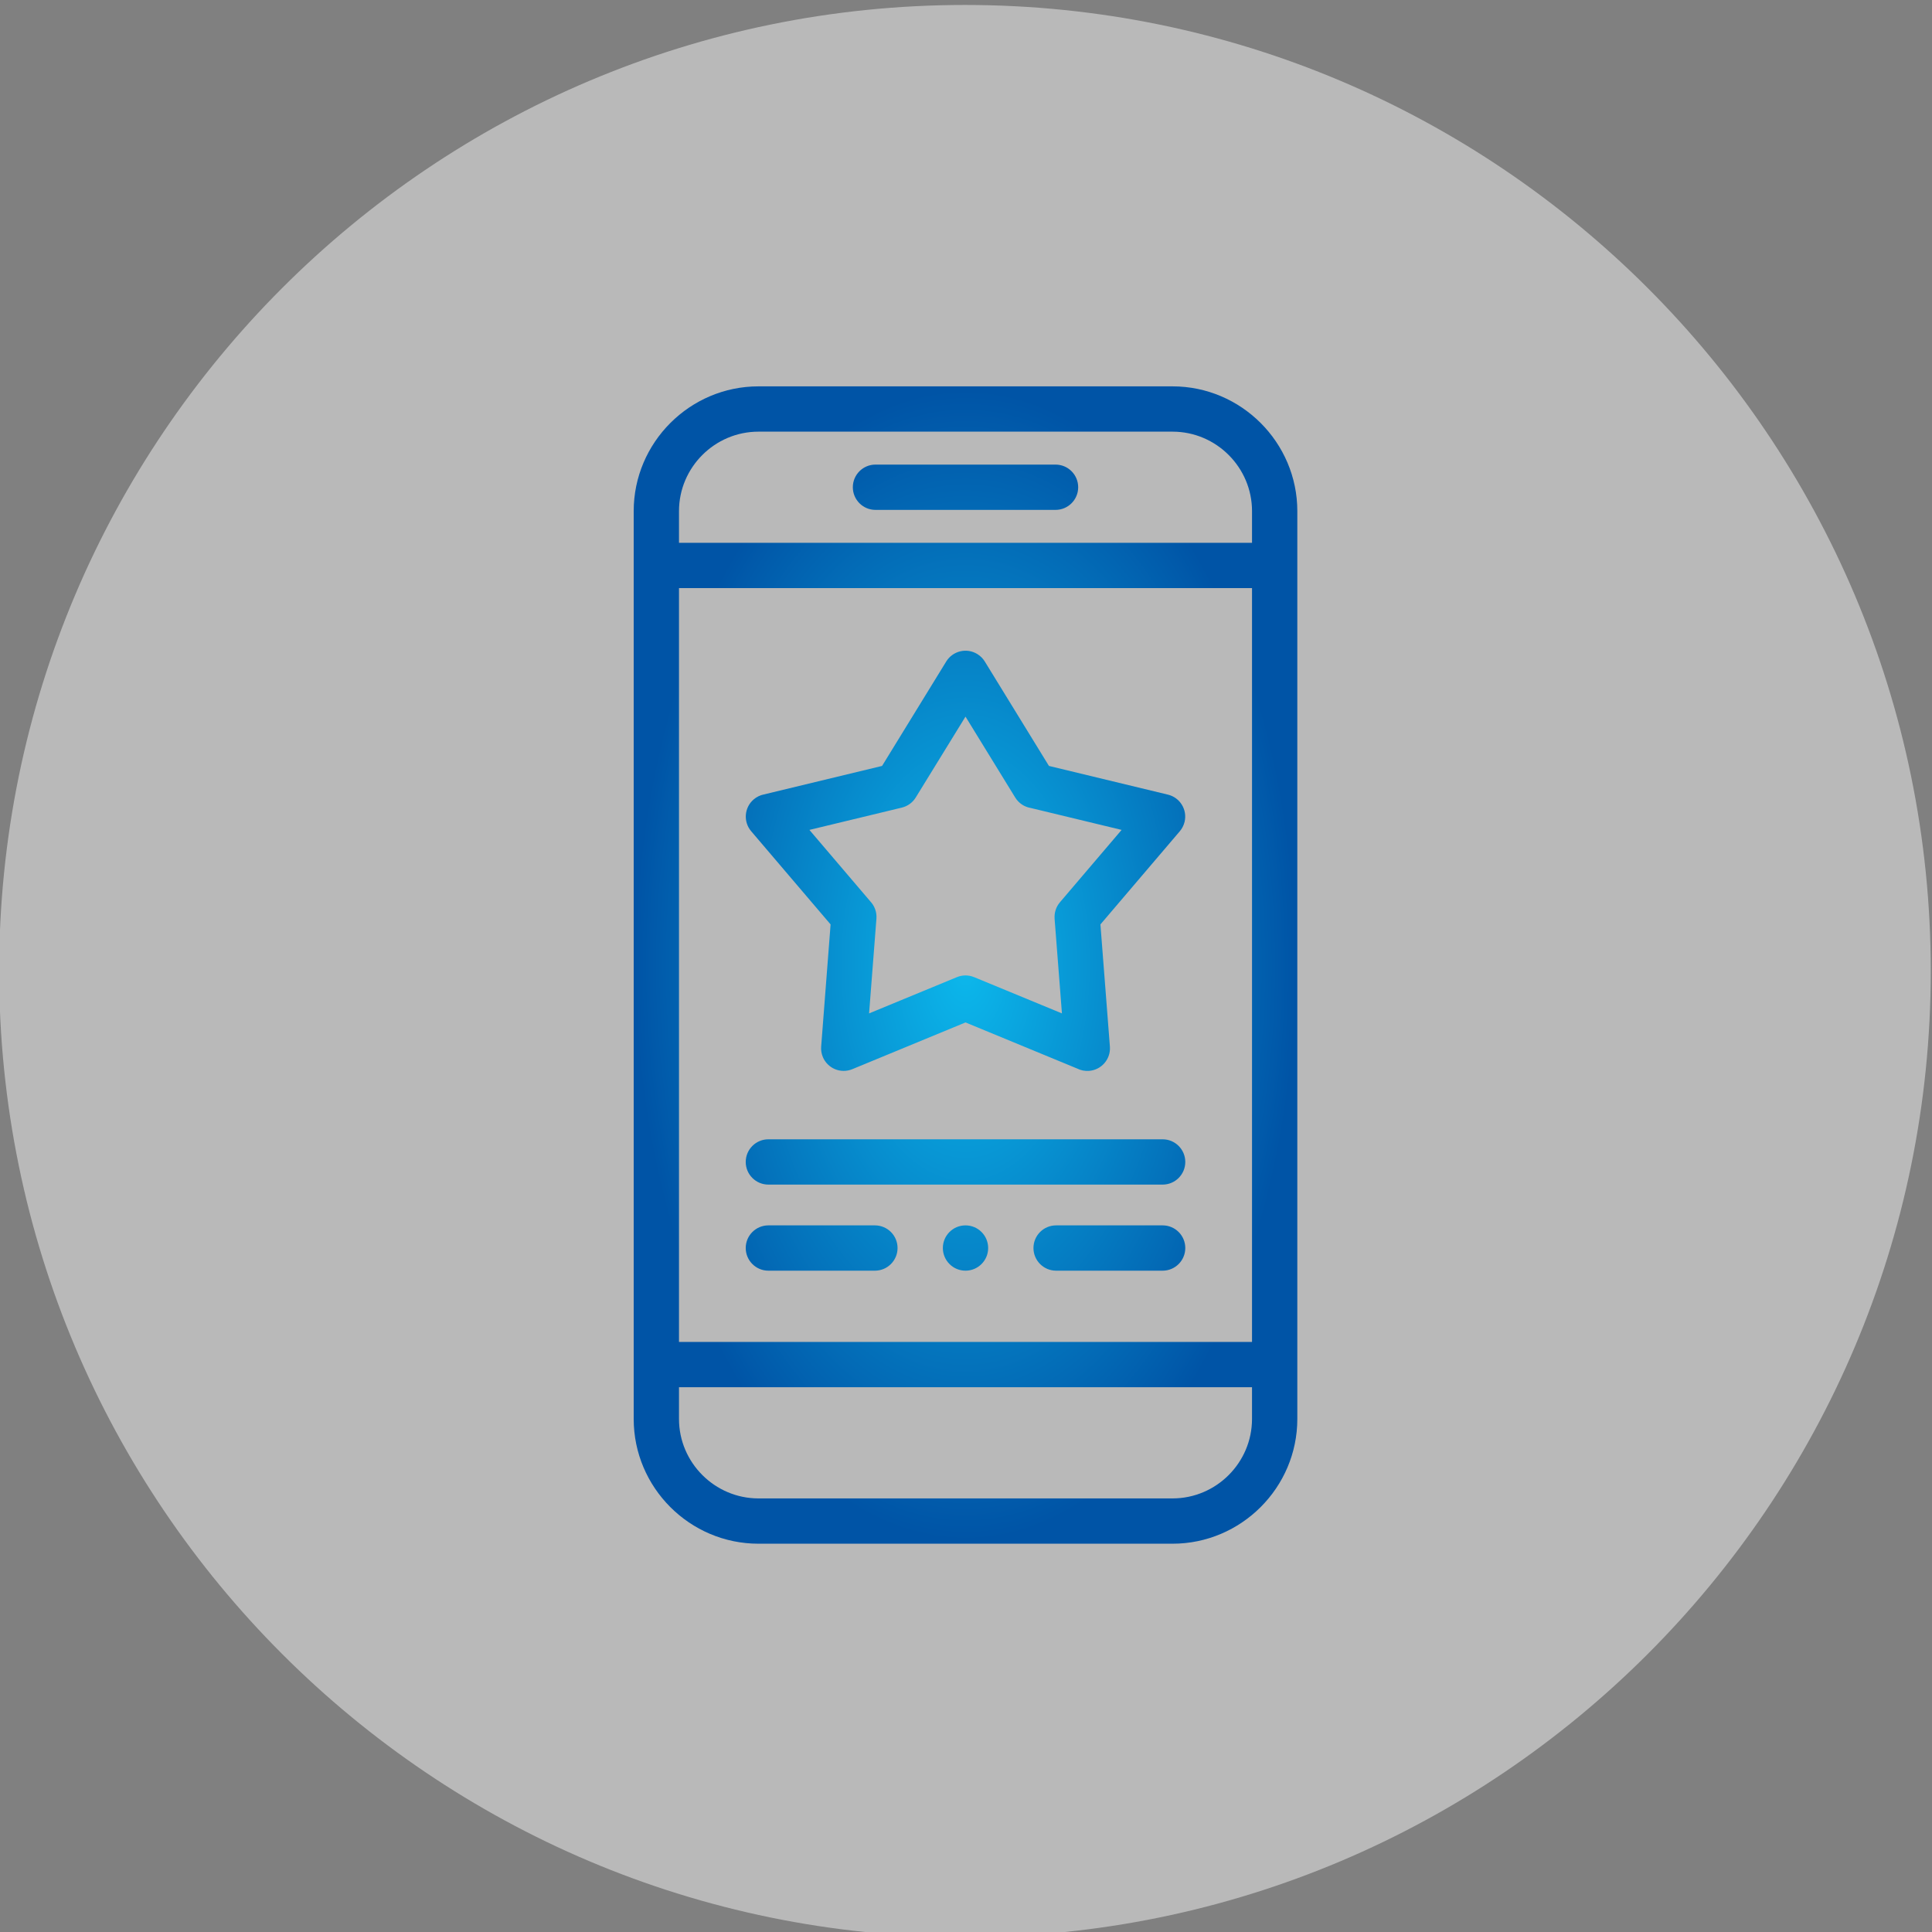
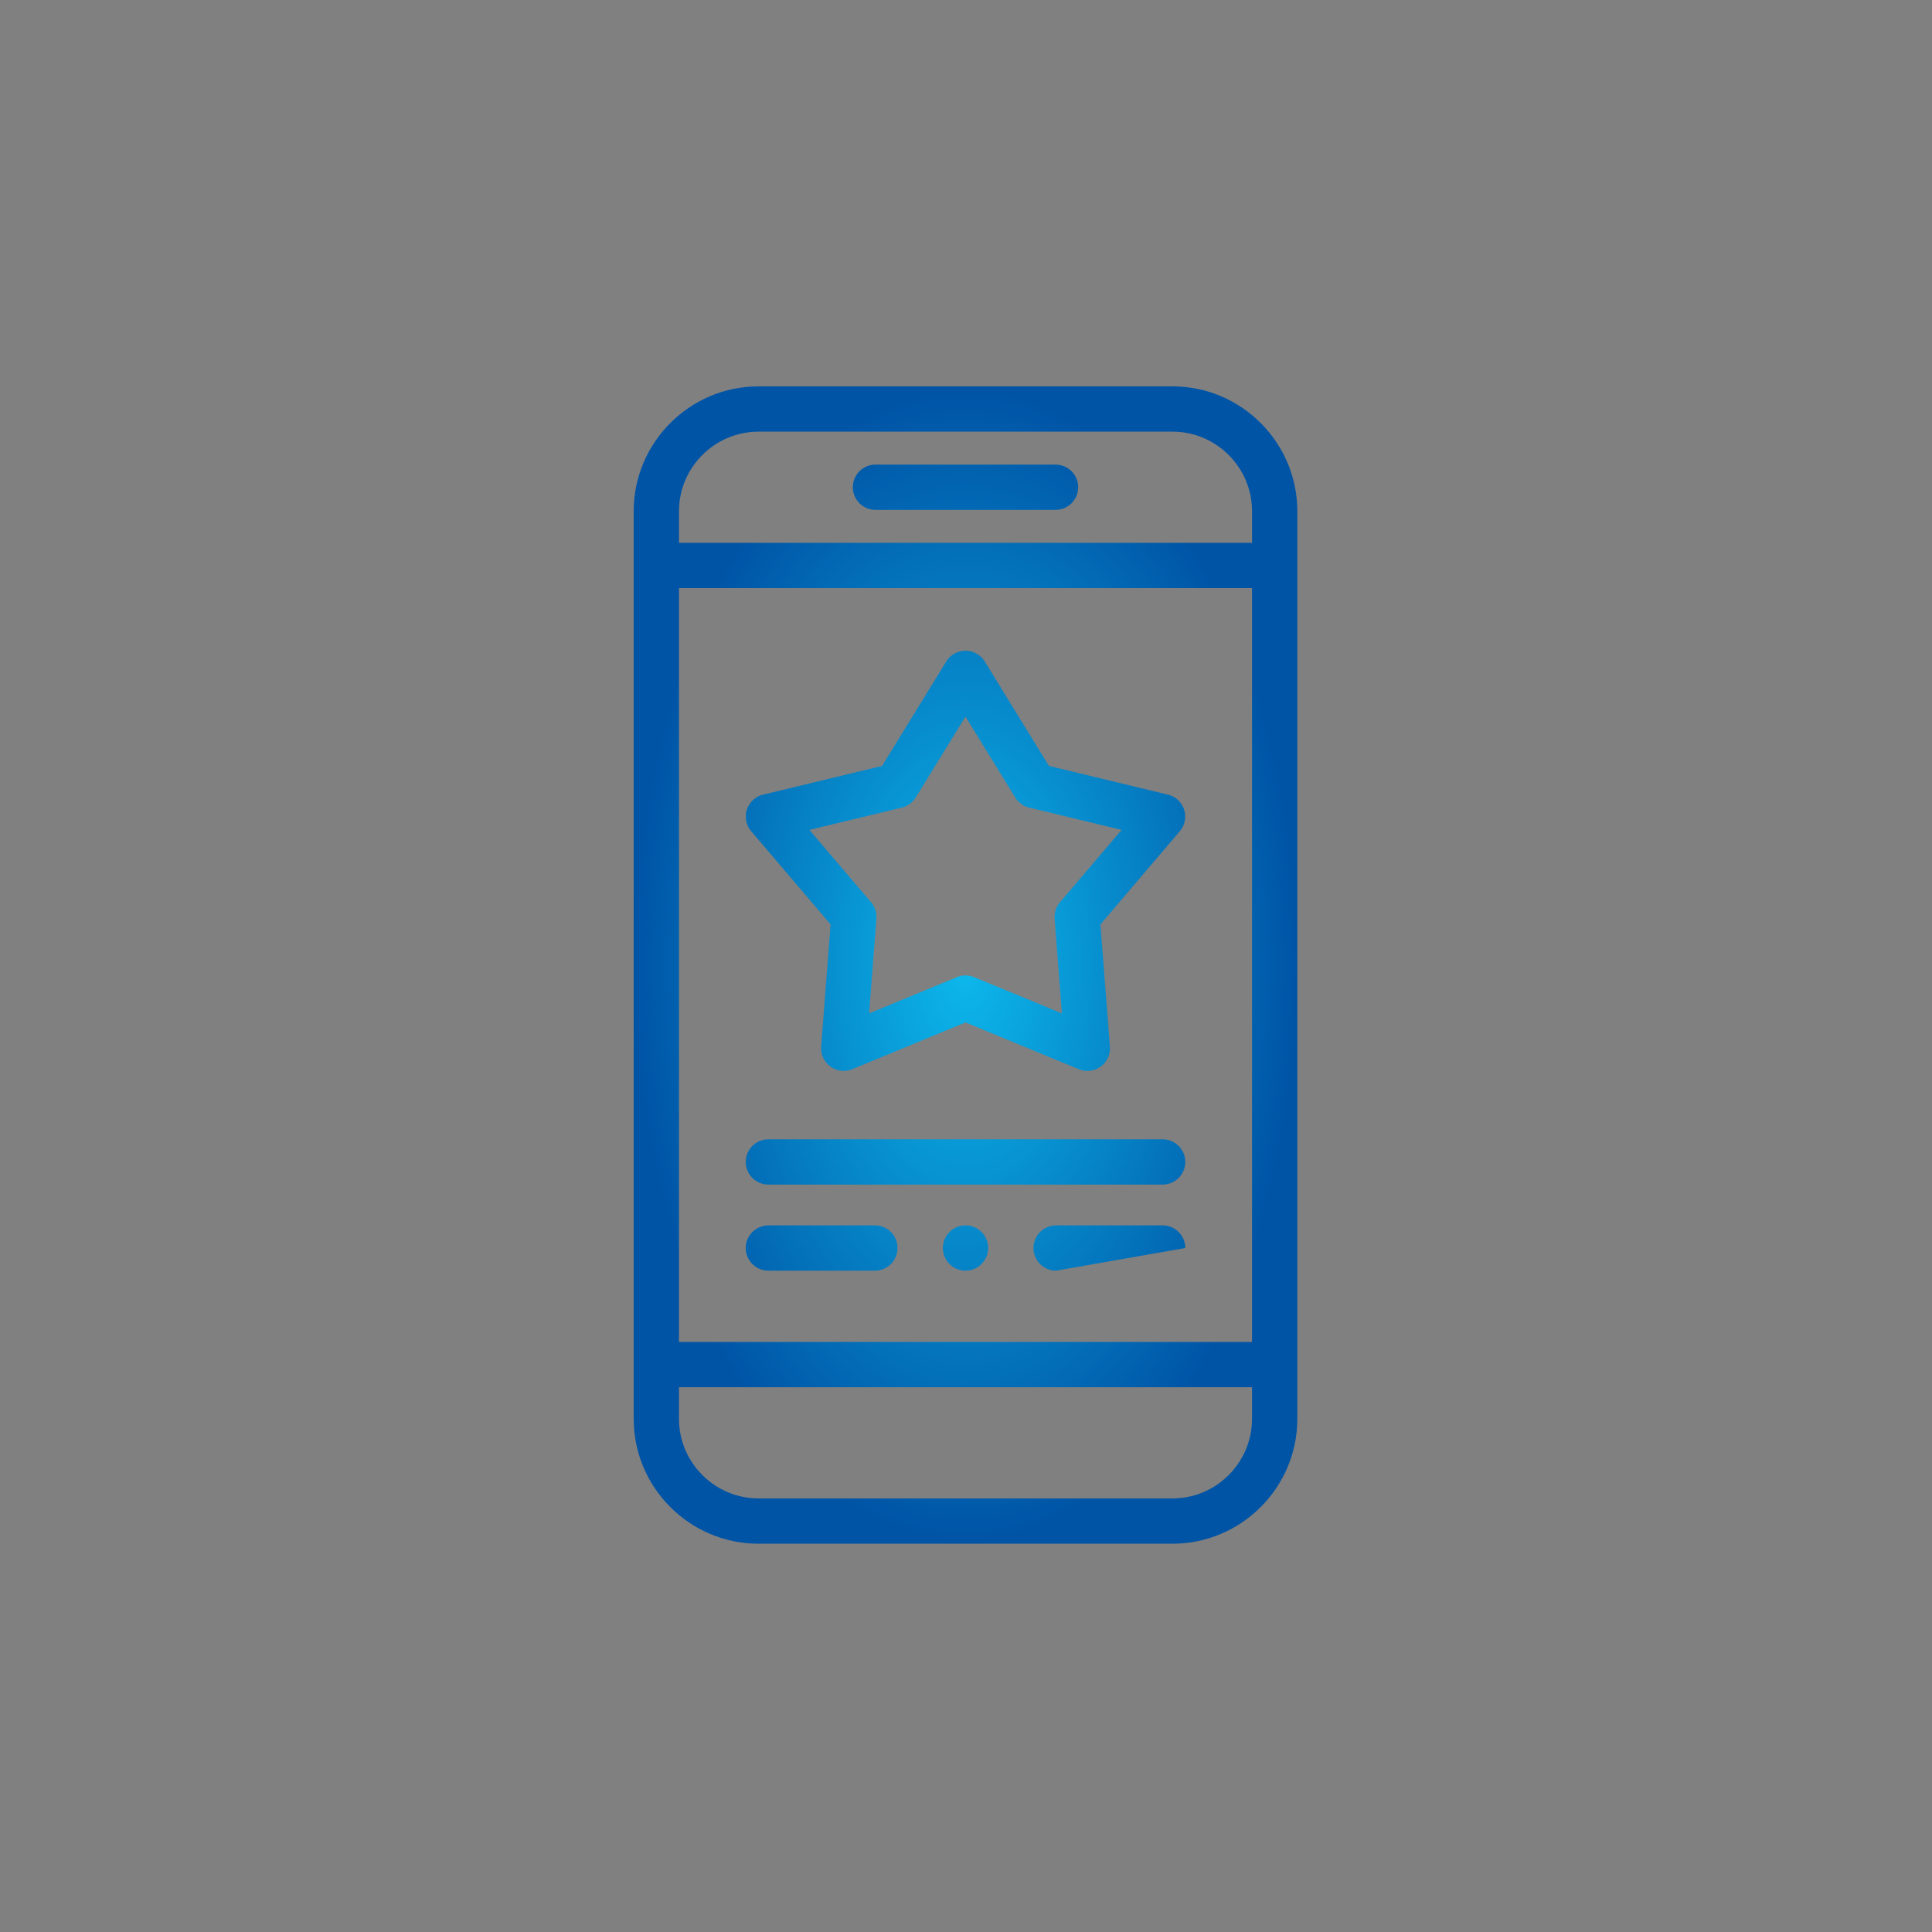
<svg xmlns="http://www.w3.org/2000/svg" xmlns:ns1="http://www.serif.com/" width="100%" height="100%" viewBox="0 0 100 100" version="1.1" xml:space="preserve" style="fill-rule:evenodd;clip-rule:evenodd;stroke-linejoin:round;stroke-miterlimit:1.414;">
  <rect x="0" y="0" width="100" height="100" fill="#808080" stroke="none" />
  <g transform="matrix(1,0,0,1,-750,0)">
    <g id="Oceny-i-komentarze" ns1:id="Oceny i komentarze" transform="matrix(1,0,0,1,-1661,0)">
      <rect x="2411" y="0" width="100" height="100" style="fill:none;" />
      <clipPath id="_clip1">
        <rect x="2411" y="0" width="100" height="100" />
      </clipPath>
      <g clip-path="url(#_clip1)">
        <g transform="matrix(1,0,0,1,-16583,-4799)">
          <g transform="matrix(1,0,0,1,-5155,513.257)">
            <g transform="matrix(1,0,0,6.078,23671,-191.349)">
              <g transform="matrix(1.191,0,0,0.196,238.863,-849.564)">
-                 <path d="M284.696,8134.89C284.696,8111.73 265.889,8092.92 242.723,8092.92C219.557,8092.92 200.749,8111.73 200.749,8134.89C200.749,8158.06 219.557,8176.87 242.723,8176.87C265.889,8176.87 284.696,8158.06 284.696,8134.89Z" style="fill:rgb(242,242,242);fill-opacity:0.502;" />
-               </g>
+                 </g>
            </g>
          </g>
          <g transform="matrix(1,0,0,1,-20,132.808)">
            <g>
              <g transform="matrix(0.117,0,0,0.311,19034,4686.19)">
                <rect x="0" y="0" width="512" height="193" style="fill:none;" />
              </g>
              <g transform="matrix(0.117,0,0,0.117,19046.8,4686.19)">
-                 <path d="M146.789,371.172C152.324,371.172 156.813,375.656 156.813,381.191C156.813,386.727 152.324,391.215 146.789,391.215C141.258,391.215 136.77,386.727 136.77,381.191C136.77,375.656 141.258,371.172 146.789,371.172ZM20.039,422.742L273.543,422.742L273.543,89.258L20.039,89.258L20.039,422.742ZM273.543,442.781L20.039,442.781L20.039,456.813C20.039,476.121 35.875,491.961 55.187,491.961L238.395,491.961C257.723,491.961 273.539,476.145 273.539,456.813L273.539,442.781L273.543,442.781ZM55.187,0C24.832,0 0,24.836 0,55.188L0,456.813C0,487.188 24.812,512 55.187,512L238.395,512C268.746,512 293.582,487.164 293.582,456.813L293.582,55.188C293.582,24.836 268.746,0 238.395,0L55.187,0ZM238.395,20.039C257.727,20.039 273.543,35.855 273.543,55.188L273.543,69.219L20.039,69.219L20.039,55.188C20.039,35.855 35.855,20.039 55.187,20.039L238.395,20.039ZM106.965,54.648C101.43,54.648 96.945,50.16 96.945,44.629C96.945,39.094 101.43,34.609 106.965,34.609L186.617,34.609C192.148,34.609 196.637,39.094 196.637,44.629C196.637,50.16 192.152,54.648 186.617,54.648L106.965,54.648ZM155.406,121.855L183.703,167.918L236.348,180.617C241.707,181.914 245.004,187.313 243.703,192.676C243.32,194.258 242.578,195.664 241.59,196.82L206.477,238.031L210.668,292.102C211.078,297.613 206.945,302.414 201.434,302.824C199.578,302.965 197.809,302.59 196.258,301.82L146.789,281.395L96.691,302.082C91.59,304.18 85.754,301.742 83.656,296.641C83.047,295.152 82.82,293.602 82.934,292.102L87.105,238.031L51.988,196.824C48.402,192.629 48.891,186.32 53.086,182.73C54.434,181.578 56,180.848 57.625,180.523L109.879,167.918L138.258,121.723C141.152,117.008 147.324,115.535 152.035,118.434C153.473,119.316 154.605,120.5 155.406,121.855ZM168.781,181.895C170.367,184.477 172.937,186.086 175.711,186.539L215.848,196.219L188.586,228.211C186.797,230.301 186.023,232.91 186.211,235.449L186.195,235.453L189.449,277.398L150.59,261.352C148.055,260.313 145.344,260.387 142.992,261.352L104.133,277.398L107.387,235.453C107.602,232.52 106.535,229.789 104.656,227.813L77.734,196.219L118.617,186.359C121.285,185.711 123.441,184.051 124.773,181.883L146.789,146.102L168.781,181.895ZM59.582,353.133C54.051,353.133 49.562,348.648 49.562,343.113C49.562,337.582 54.051,333.094 59.582,333.094L233.996,333.094C239.531,333.094 244.02,337.578 244.02,343.113C244.02,348.648 239.531,353.133 233.996,353.133L59.582,353.133ZM59.582,391.215C54.051,391.215 49.562,386.727 49.562,381.191C49.562,375.66 54.051,371.172 59.582,371.172L106.711,371.172C112.242,371.172 116.73,375.656 116.73,381.191C116.73,386.727 112.242,391.215 106.711,391.215L59.582,391.215ZM186.871,391.215C181.34,391.215 176.852,386.727 176.852,381.191C176.852,375.66 181.336,371.172 186.871,371.172L234,371.172C239.531,371.172 244.02,375.656 244.02,381.191C244.02,386.727 239.531,391.215 234,391.215L186.871,391.215Z" style="fill:url(#_Radial2);" />
+                 <path d="M146.789,371.172C152.324,371.172 156.813,375.656 156.813,381.191C156.813,386.727 152.324,391.215 146.789,391.215C141.258,391.215 136.77,386.727 136.77,381.191C136.77,375.656 141.258,371.172 146.789,371.172ZM20.039,422.742L273.543,422.742L273.543,89.258L20.039,89.258L20.039,422.742ZM273.543,442.781L20.039,442.781L20.039,456.813C20.039,476.121 35.875,491.961 55.187,491.961L238.395,491.961C257.723,491.961 273.539,476.145 273.539,456.813L273.539,442.781L273.543,442.781ZM55.187,0C24.832,0 0,24.836 0,55.188L0,456.813C0,487.188 24.812,512 55.187,512L238.395,512C268.746,512 293.582,487.164 293.582,456.813L293.582,55.188C293.582,24.836 268.746,0 238.395,0L55.187,0ZM238.395,20.039C257.727,20.039 273.543,35.855 273.543,55.188L273.543,69.219L20.039,69.219L20.039,55.188C20.039,35.855 35.855,20.039 55.187,20.039L238.395,20.039ZM106.965,54.648C101.43,54.648 96.945,50.16 96.945,44.629C96.945,39.094 101.43,34.609 106.965,34.609L186.617,34.609C192.148,34.609 196.637,39.094 196.637,44.629C196.637,50.16 192.152,54.648 186.617,54.648L106.965,54.648ZM155.406,121.855L183.703,167.918L236.348,180.617C241.707,181.914 245.004,187.313 243.703,192.676C243.32,194.258 242.578,195.664 241.59,196.82L206.477,238.031L210.668,292.102C211.078,297.613 206.945,302.414 201.434,302.824C199.578,302.965 197.809,302.59 196.258,301.82L146.789,281.395L96.691,302.082C91.59,304.18 85.754,301.742 83.656,296.641C83.047,295.152 82.82,293.602 82.934,292.102L87.105,238.031L51.988,196.824C48.402,192.629 48.891,186.32 53.086,182.73C54.434,181.578 56,180.848 57.625,180.523L109.879,167.918L138.258,121.723C141.152,117.008 147.324,115.535 152.035,118.434C153.473,119.316 154.605,120.5 155.406,121.855ZM168.781,181.895C170.367,184.477 172.937,186.086 175.711,186.539L215.848,196.219L188.586,228.211C186.797,230.301 186.023,232.91 186.211,235.449L186.195,235.453L189.449,277.398L150.59,261.352C148.055,260.313 145.344,260.387 142.992,261.352L104.133,277.398L107.387,235.453C107.602,232.52 106.535,229.789 104.656,227.813L77.734,196.219L118.617,186.359C121.285,185.711 123.441,184.051 124.773,181.883L146.789,146.102L168.781,181.895ZM59.582,353.133C54.051,353.133 49.562,348.648 49.562,343.113C49.562,337.582 54.051,333.094 59.582,333.094L233.996,333.094C239.531,333.094 244.02,337.578 244.02,343.113C244.02,348.648 239.531,353.133 233.996,353.133L59.582,353.133ZM59.582,391.215C54.051,391.215 49.562,386.727 49.562,381.191C49.562,375.66 54.051,371.172 59.582,371.172L106.711,371.172C112.242,371.172 116.73,375.656 116.73,381.191C116.73,386.727 112.242,391.215 106.711,391.215L59.582,391.215ZM186.871,391.215C181.34,391.215 176.852,386.727 176.852,381.191C176.852,375.66 181.336,371.172 186.871,371.172L234,371.172C239.531,371.172 244.02,375.656 244.02,381.191L186.871,391.215Z" style="fill:url(#_Radial2);" />
              </g>
            </g>
          </g>
        </g>
      </g>
    </g>
  </g>
  <defs>
    <radialGradient id="_Radial2" cx="0" cy="0" r="1" gradientUnits="userSpaceOnUse" gradientTransform="matrix(146.791,0,0,256,146.791,256)">
      <stop offset="0" style="stop-color:rgb(12,184,236);stop-opacity:1" />
      <stop offset="1" style="stop-color:rgb(0,84,166);stop-opacity:1" />
    </radialGradient>
  </defs>
</svg>